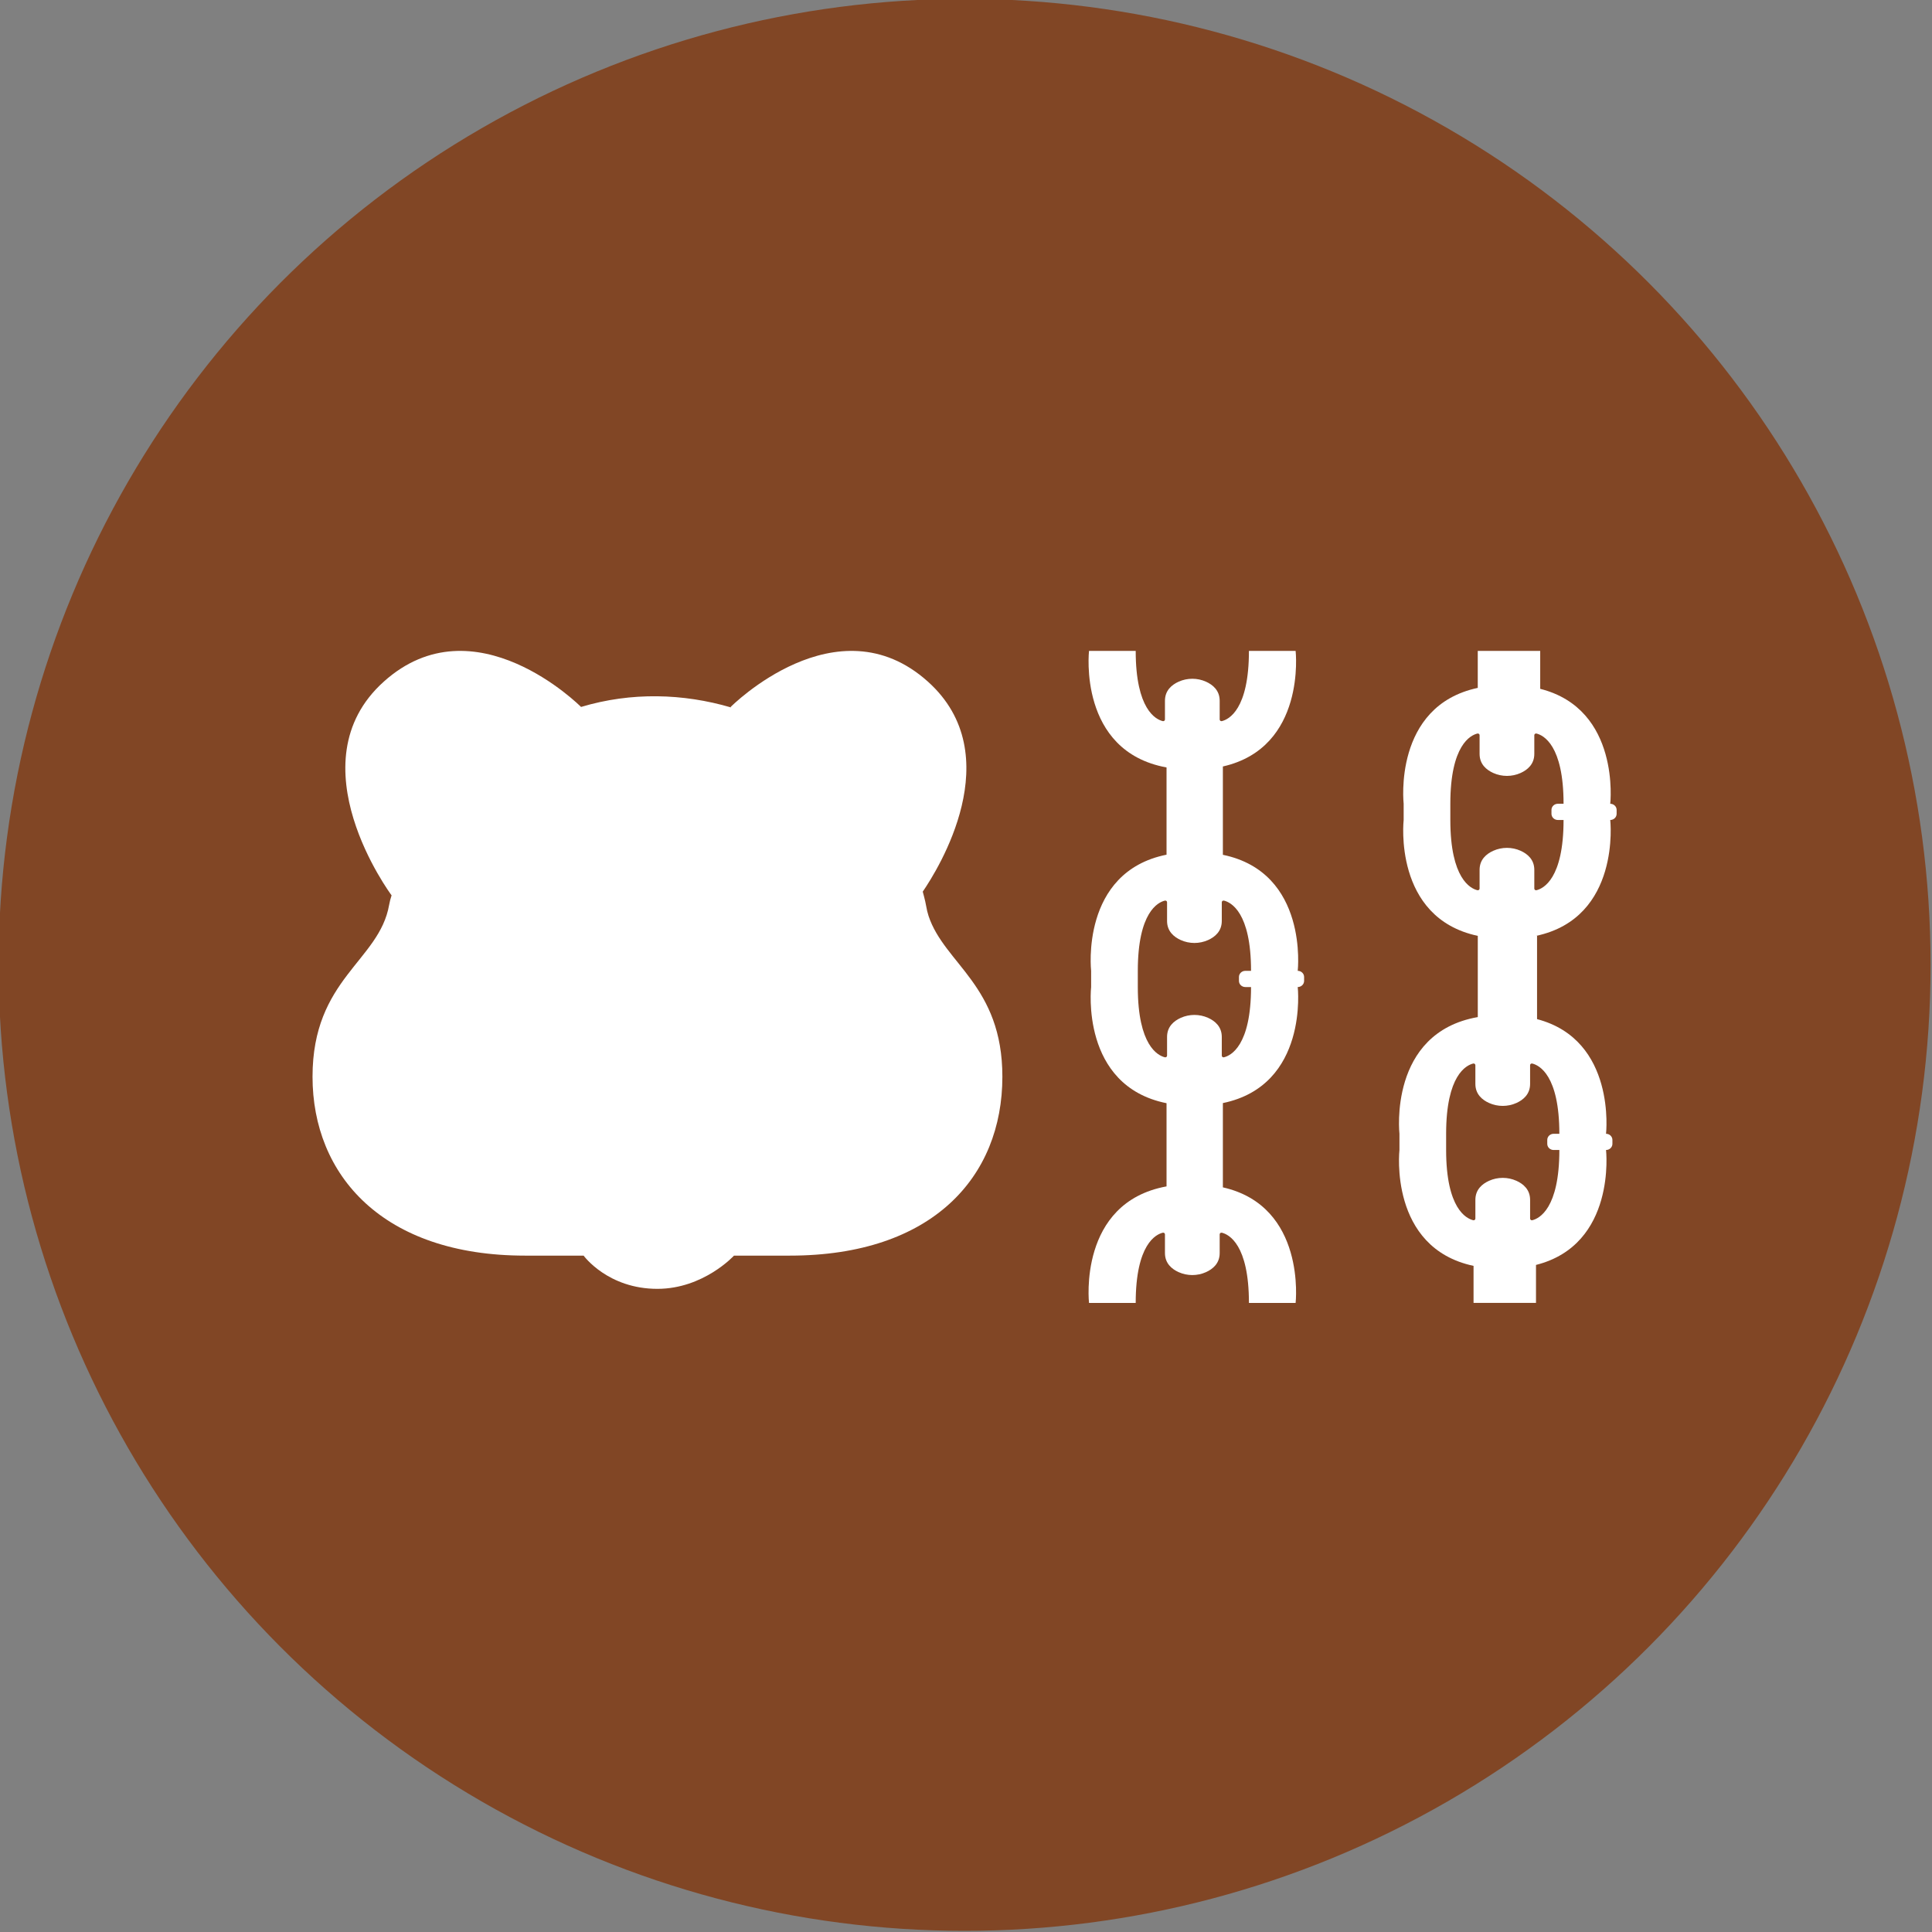
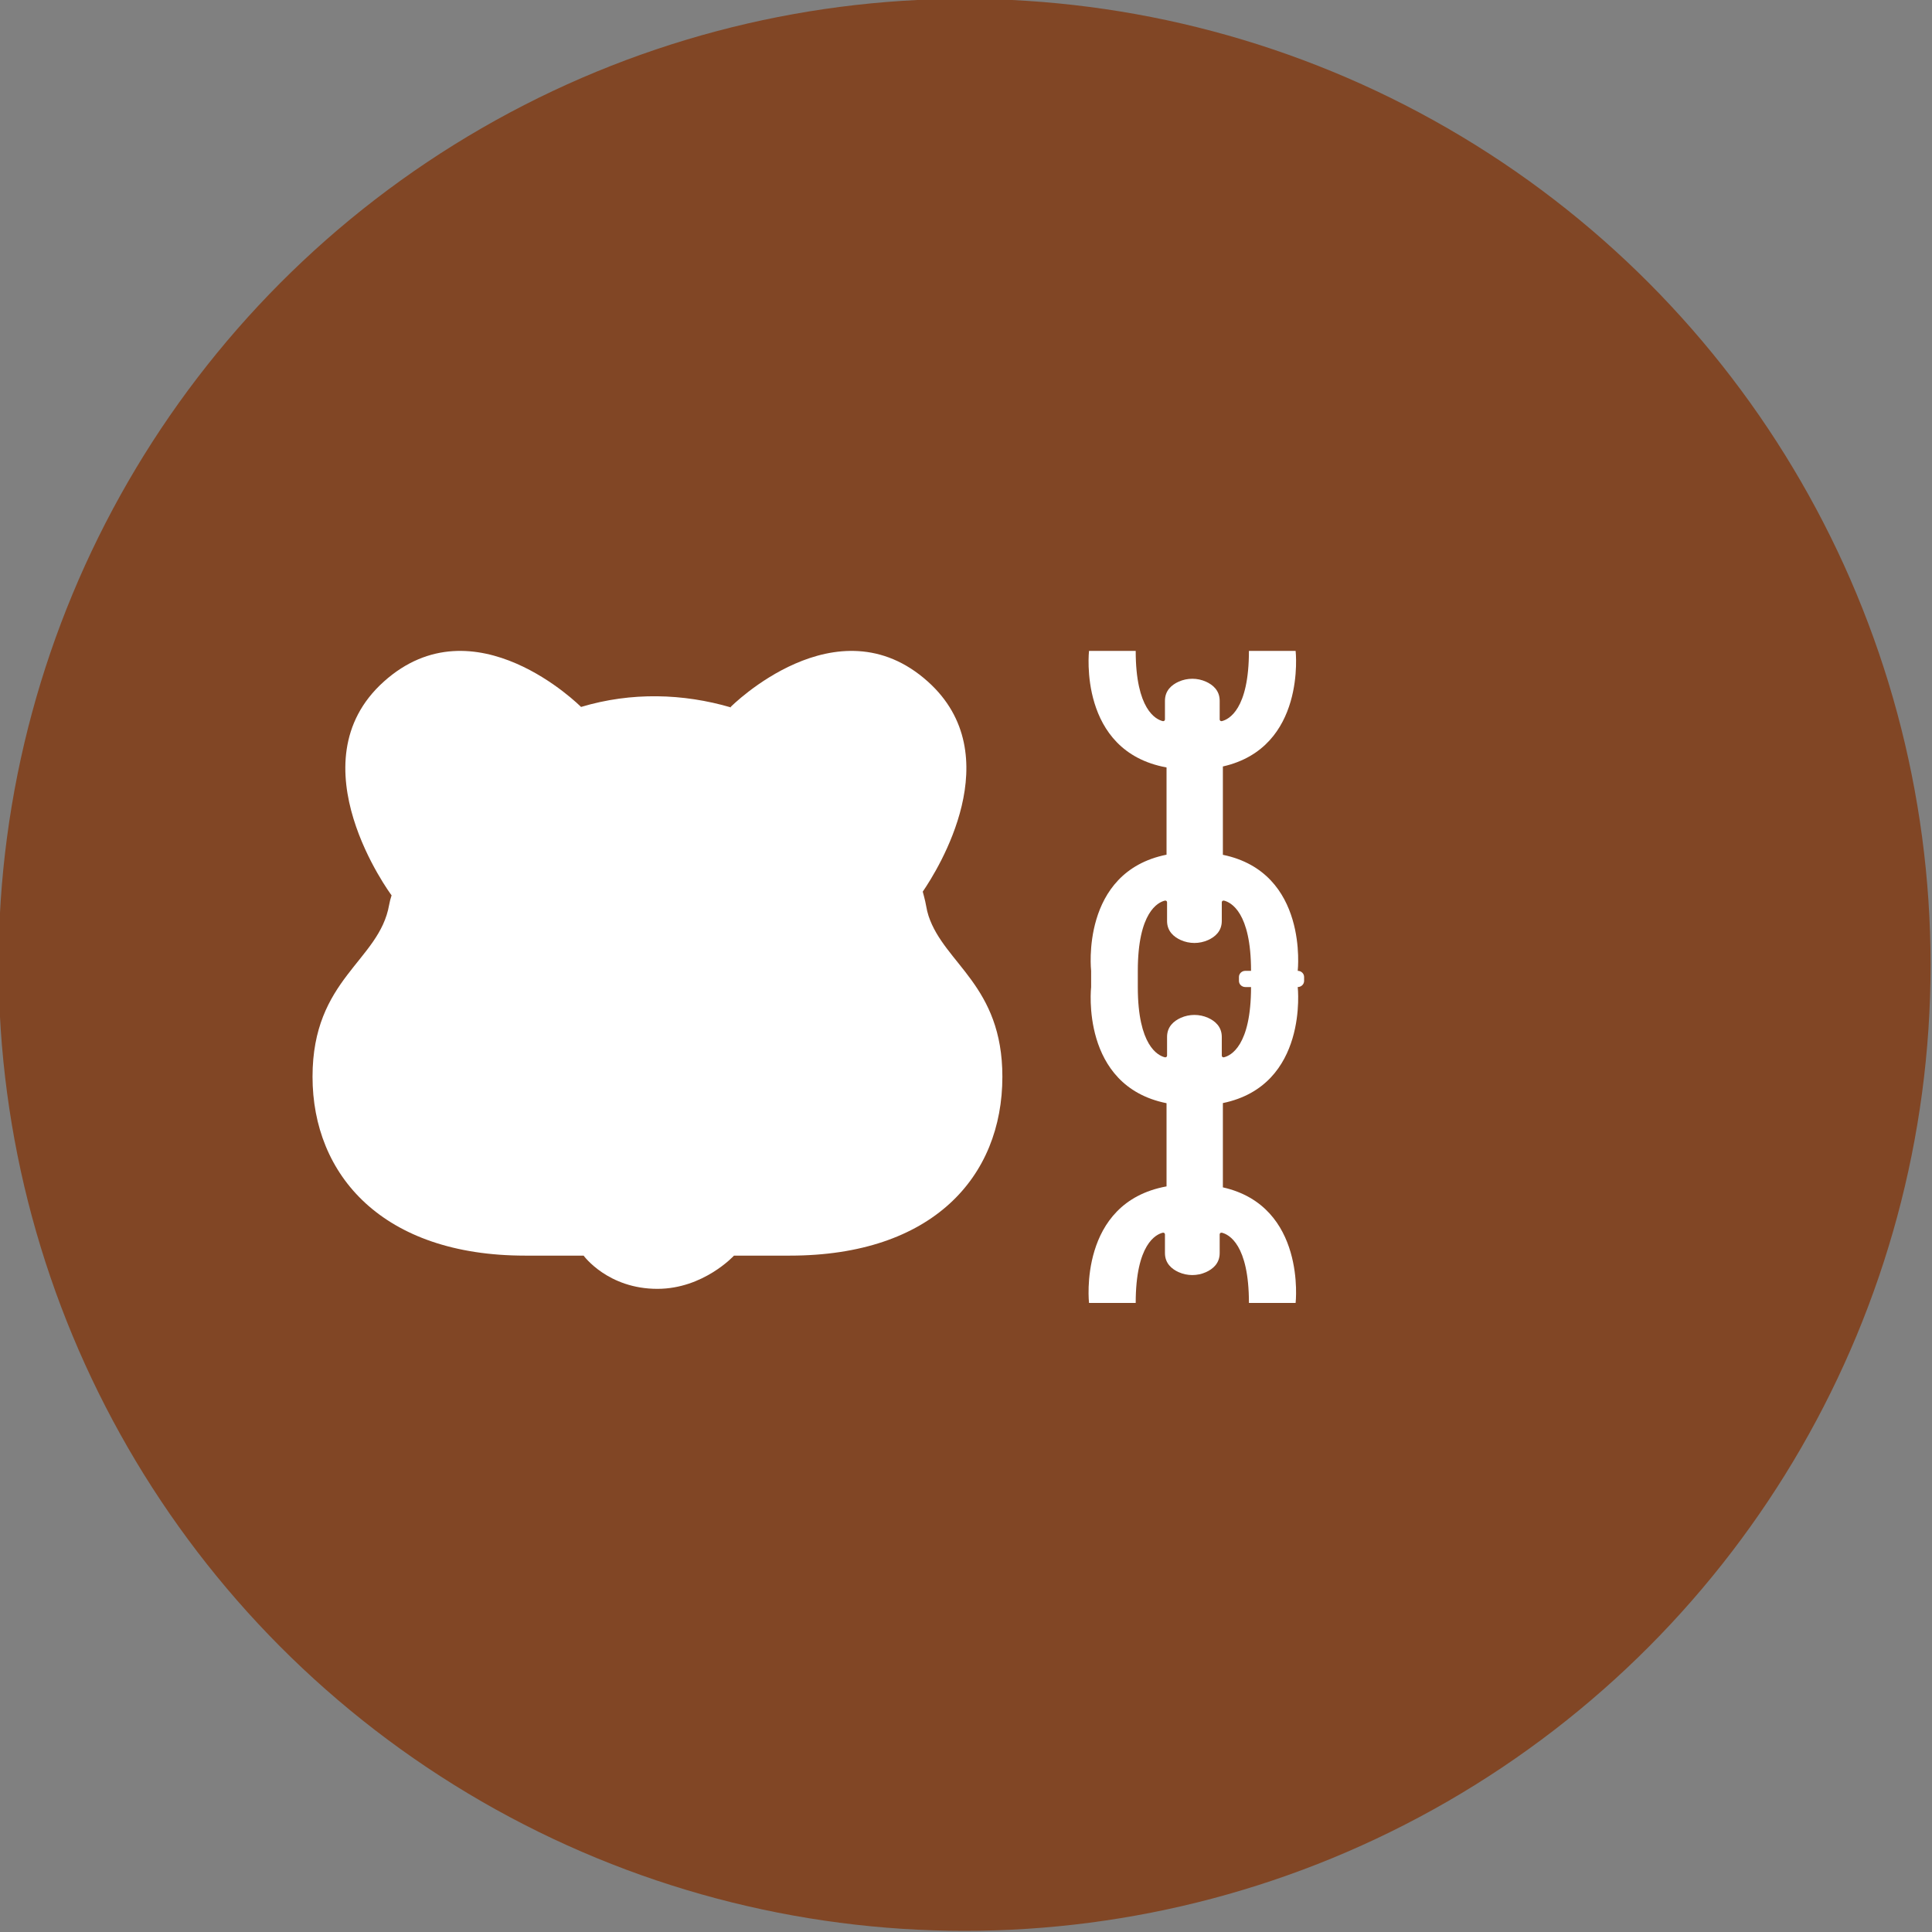
<svg xmlns="http://www.w3.org/2000/svg" id="Layer_1" data-name="Layer 1" viewBox="0 0 300 300">
  <rect x="0" y="0" width="300" height="300" fill="#808080" stroke="none" />
  <defs>
    <style>
      .cls-1 {
        fill: #814625;
      }

      .cls-2 {
        fill: #fff;
      }
    </style>
  </defs>
  <circle class="cls-1" cx="149.779" cy="149.82" r="150" />
  <path class="cls-2" d="M144.185,142.224c-.165-.498-.28-1.009-.369-1.525-.041-.239-.089-.477-.143-.713-.118-.513-.248-1.024-.39-1.531h0c2.339-3.412,13.521-21.201.796-32.618-14.123-12.672-30.623,3.938-30.623,3.938l.051.074c-7.417-2.171-15.458-2.425-23.282-.075h-.001c-.097-.097-16.542-16.572-30.623-3.937-14.086,12.639,1.125,33.087,1.204,33.194h0c-.162.482-.292.972-.379,1.47-1.524,8.75-11.897,11.451-11.897,26.693s10.852,27.778,33.002,27.778h9.09c.041.056,3.783,5.165,11.467,5.159,7.133-.005,11.844-5.115,11.885-5.159h8.673c22.15,0,33.002-12.242,33.002-27.778,0-14.194-8.996-17.512-11.463-24.968h0Z" />
-   <path class="cls-2" d="M250.038,124.809s1.647-14.69-10.875-17.847v-5.892h-9.697v5.745c-13.209,2.814-11.507,17.994-11.507,17.994v2.519s-1.703,15.183,11.512,17.994h-.001v12.611c-13.923,2.443-12.164,18.121-12.164,18.121v2.519s-1.703,15.18,11.506,17.993v5.745h9.697v-5.892c12.523-3.157,10.875-17.847,10.875-17.847.547,0,.991-.427.991-.954v-.609c0-.527-.444-.955-.991-.955,0,0,1.634-14.563-10.712-17.804v-12.928h-.146c13.215-2.812,11.512-17.994,11.512-17.994.547,0,.991-.427.991-.955v-.609c0-.527-.444-.954-.991-.954h0ZM242.136,176.054h-.887c-.547,0-.991.428-.991.955v.609c0,.527.444.954.991.954h.887c0,9.113-3.142,10.646-4.199,10.904-.174.042-.343-.082-.343-.255v-2.904c0-1.606-1.062-2.485-2.124-2.964-1.343-.605-2.907-.605-4.249,0-1.062.479-2.125,1.358-2.125,2.964v2.904c0,.17-.165.297-.337.255-1.051-.254-4.205-1.775-4.205-10.905v-2.519c0-9.113,3.142-10.646,4.199-10.904.173-.042.342.082.342.254v2.905c0,1.605,1.063,2.485,2.125,2.964,1.342.604,2.906.604,4.249,0,1.062-.479,2.124-1.358,2.124-2.964v-2.905c0-.17.165-.297.337-.255,1.051.254,4.205,1.775,4.205,10.905ZM241.902,127.328h.887c0,9.13-3.153,10.652-4.205,10.905-.171.042-.337-.086-.337-.255v-2.905c0-1.605-1.062-2.485-2.125-2.964-1.342-.604-2.906-.604-4.249,0-1.062.479-2.124,1.358-2.124,2.964v2.905c0,.173-.169.296-.343.254-1.057-.258-4.199-1.791-4.199-10.904v-2.519c0-9.13,3.153-10.652,4.205-10.905.171-.041.337.087.337.256v2.904c0,1.606,1.062,2.485,2.124,2.964,1.343.605,2.907.605,4.249,0,1.063-.479,2.125-1.358,2.125-2.964v-2.904c0-.173.169-.297.343-.255,1.057.258,4.199,1.792,4.199,10.904h-.887c-.548,0-.991.427-.991.954v.609c0,.527.444.955.991.955Z" />
  <path class="cls-2" d="M201.51,150.751s1.712-15.268-11.622-18.017v-13.717c12.98-2.93,11.295-17.947,11.295-17.947,0,0-7.279,0-7.249,0,0,9.13-3.153,10.652-4.205,10.905-.171.042-.337-.086-.337-.255v-2.905c0-1.605-1.062-2.485-2.125-2.963-1.342-.605-2.906-.605-4.249,0-1.062.479-2.124,1.358-2.124,2.963v2.905c0,.172-.169.297-.343.255-1.057-.258-4.199-1.792-4.199-10.904.03,0-7.249,0-7.249,0,0,0-1.747,15.583,12.038,18.098v13.546c-13.431,2.7-11.711,18.035-11.711,18.035v2.519s-1.72,15.336,11.711,18.036v12.917c-13.785,2.515-12.038,18.097-12.038,18.097,0,0,7.279,0,7.249,0,0-9.13,3.153-10.652,4.205-10.905.171-.042.337.086.337.255v2.905c0,1.605,1.062,2.485,2.124,2.964,1.343.604,2.907.604,4.249,0,1.063-.479,2.125-1.358,2.125-2.964v-2.905c0-.172.169-.296.343-.254,1.057.258,4.199,1.791,4.199,10.904-.03,0,7.249,0,7.249,0,0,0,1.684-15.017-11.295-17.947v-13.087c13.335-2.75,11.622-18.017,11.622-18.017.548,0,.991-.427.991-.954v-.61c0-.527-.444-.954-.991-.954h0ZM193.374,153.27h.887c0,9.13-3.153,10.652-4.205,10.905-.171.042-.337-.086-.337-.255v-2.905c0-1.605-1.062-2.485-2.124-2.964-1.343-.604-2.907-.604-4.249,0-1.063.479-2.125,1.358-2.125,2.964v2.905c0,.173-.169.296-.343.254-1.057-.258-4.199-1.791-4.199-10.904v-2.519c0-9.13,3.153-10.652,4.205-10.905.171-.041.337.086.337.256v2.904c0,1.606,1.062,2.485,2.125,2.964,1.342.605,2.906.605,4.249,0,1.062-.479,2.124-1.358,2.124-2.964v-2.904c0-.173.169-.297.343-.255,1.057.258,4.199,1.792,4.199,10.904h-.887c-.547,0-.991.428-.991.954v.609c0,.527.444.955.991.955Z" />
</svg>